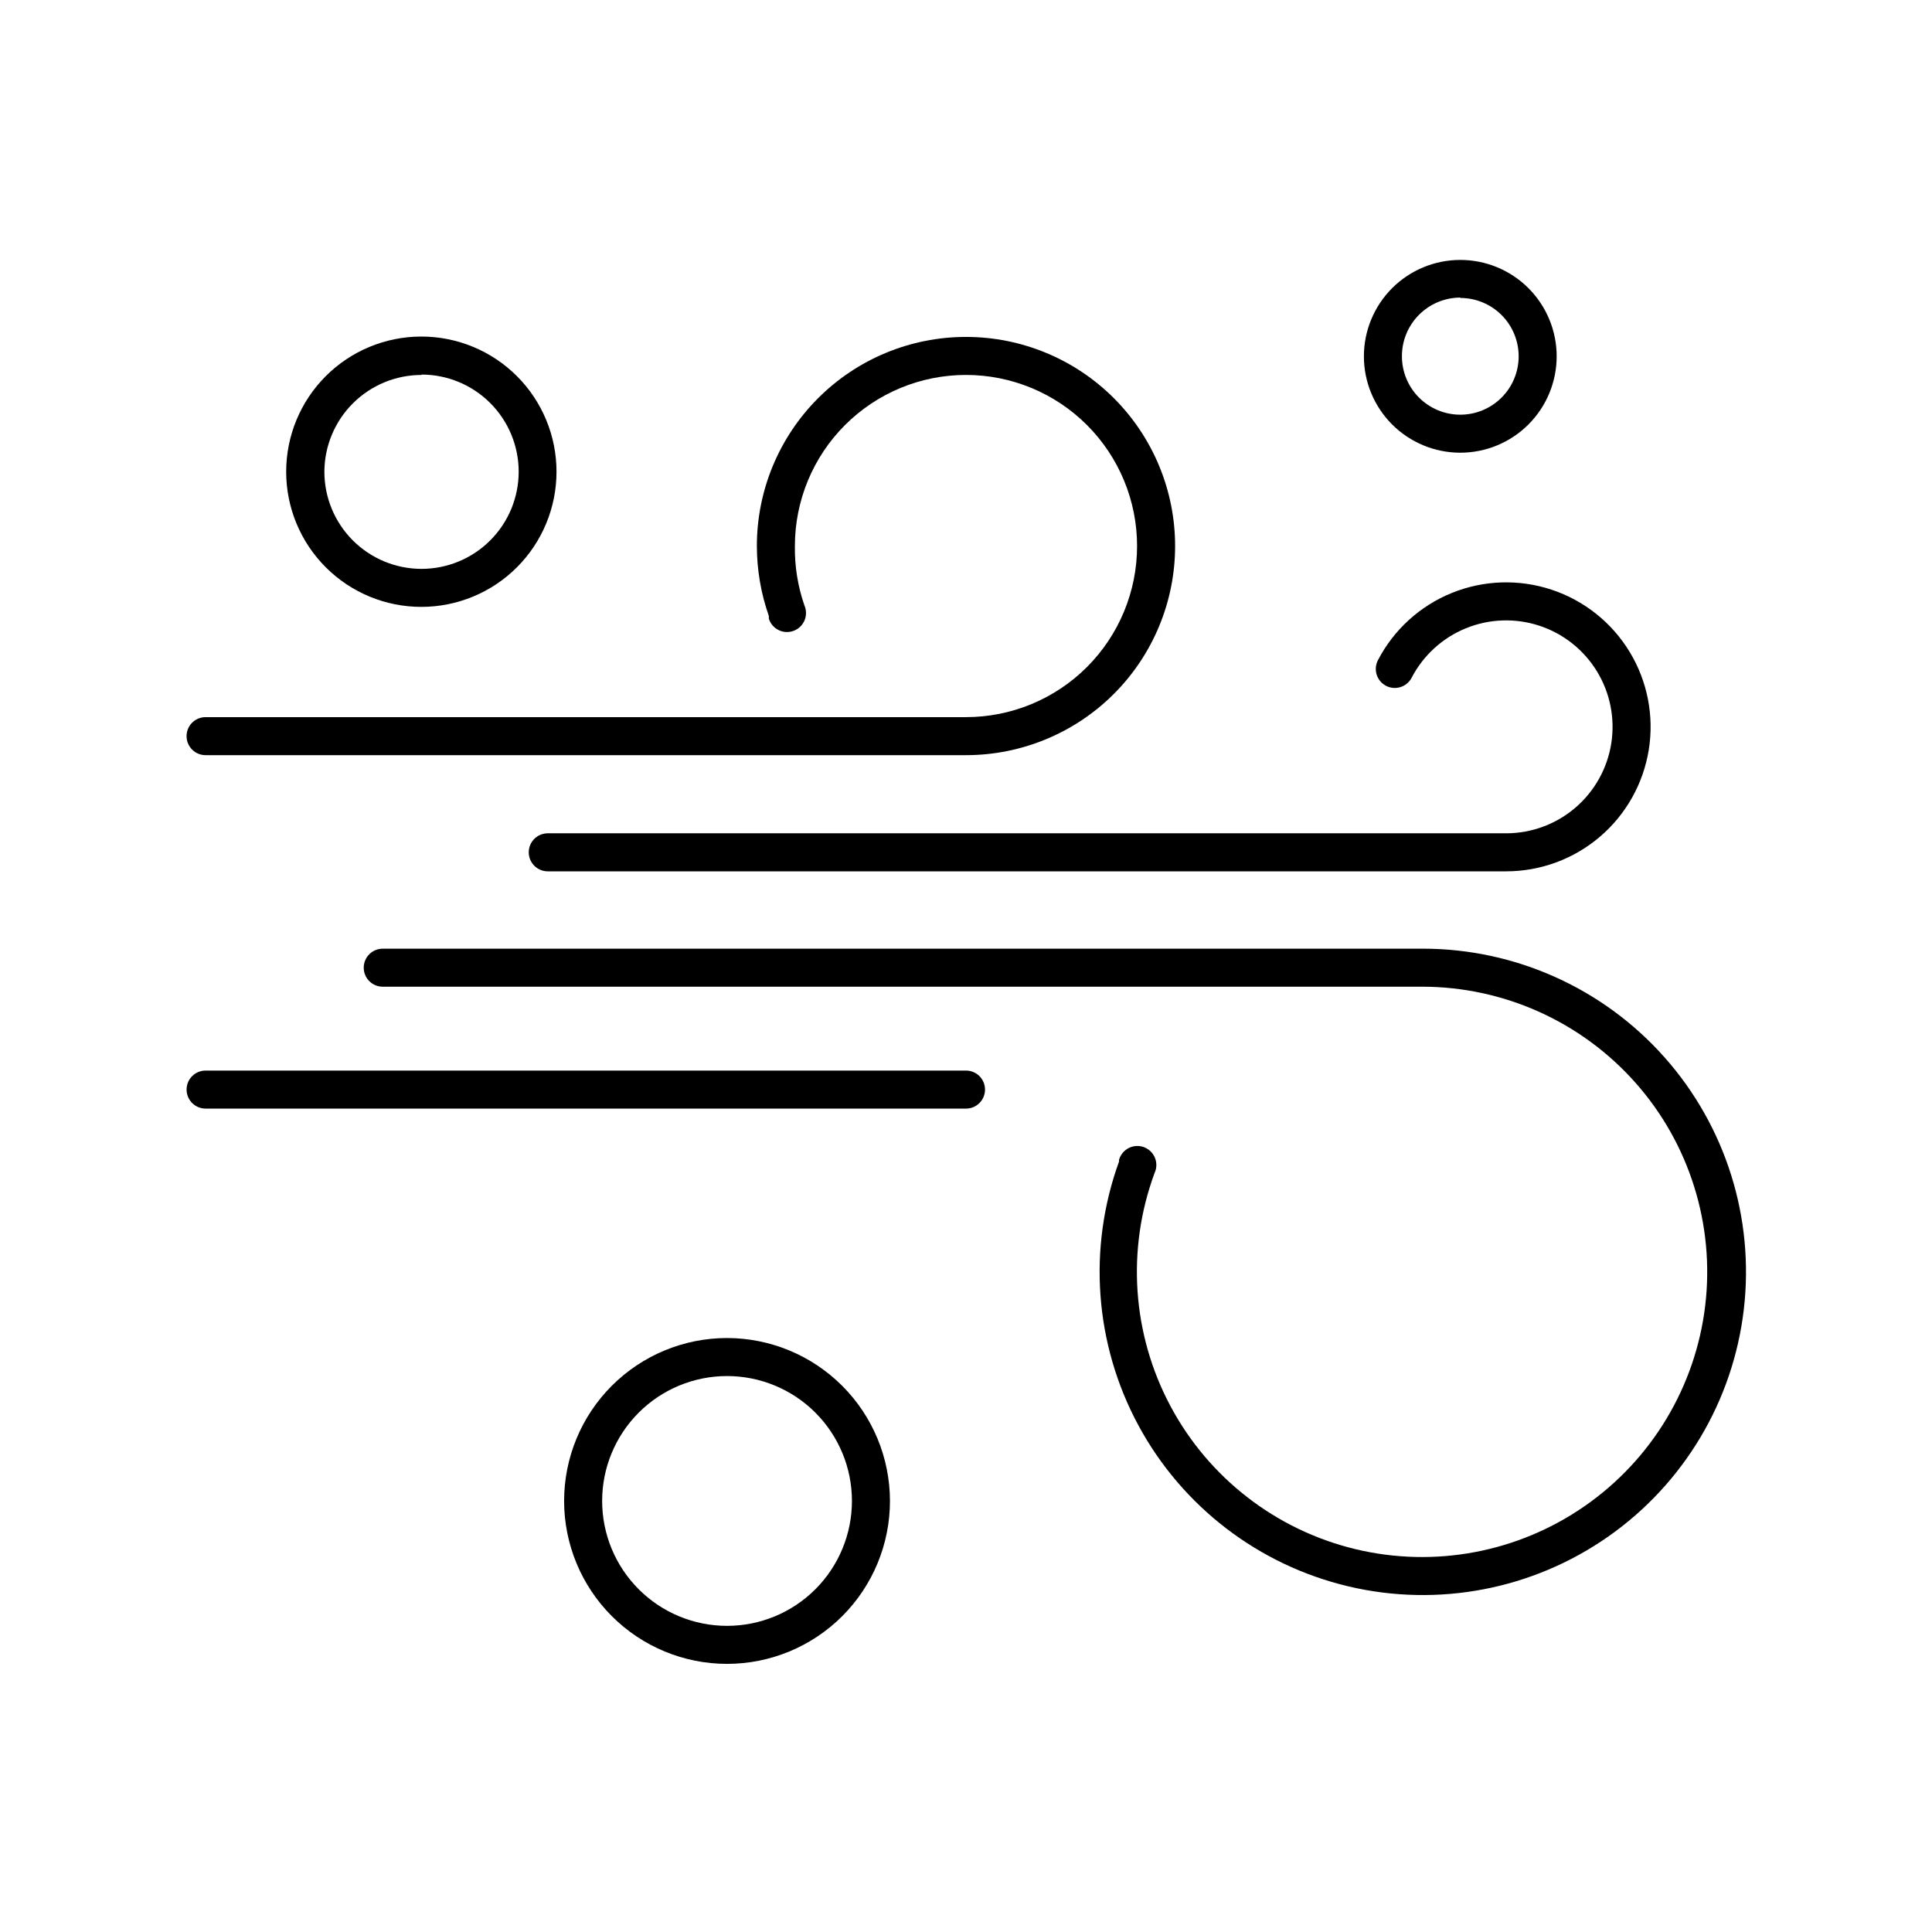
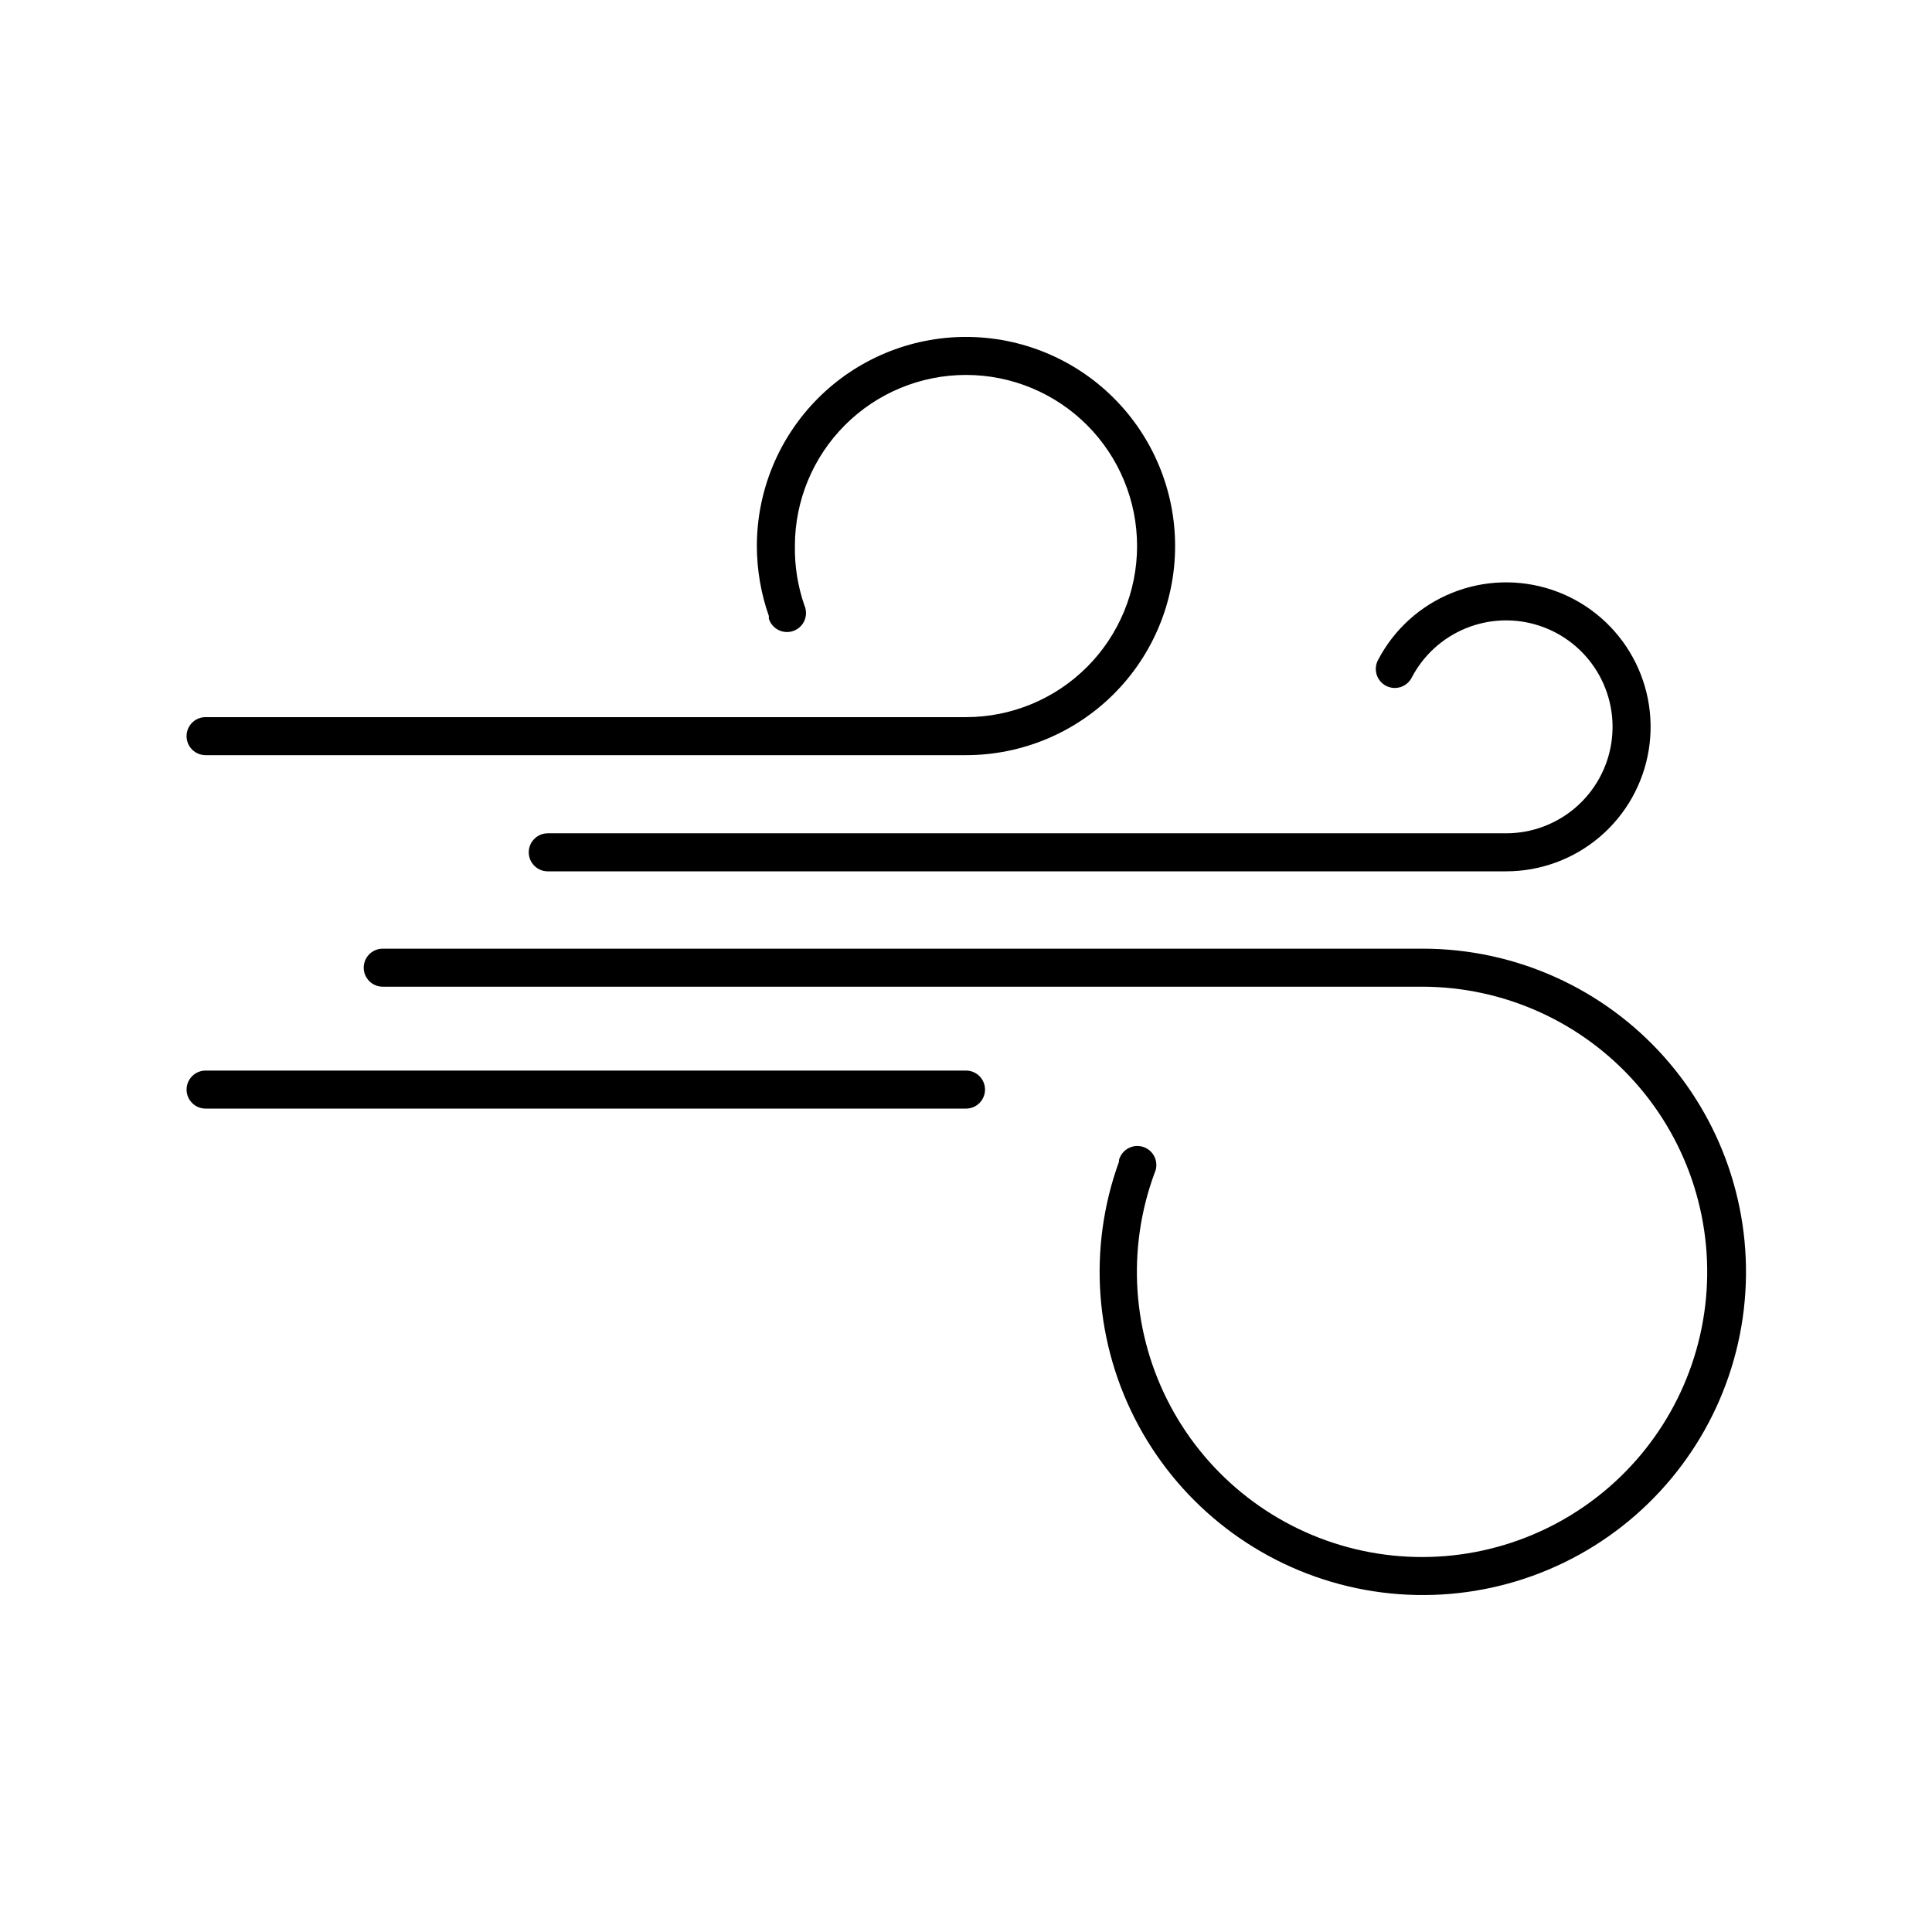
<svg xmlns="http://www.w3.org/2000/svg" fill="#000000" width="800px" height="800px" version="1.1" viewBox="144 144 512 512">
  <g>
    <path d="m511.29 325.74c2.465 1.293 5.508 0.344 6.801-2.117 3.086-5.945 8.188-10.598 14.387-13.125 6.199-2.531 13.098-2.769 19.461-0.68s11.773 6.375 15.266 12.09 4.84 12.484 3.801 19.098c-1.043 6.617-4.402 12.645-9.48 17.012-5.078 4.363-11.543 6.781-18.242 6.816h-254.12c-2.781 0-5.039 2.258-5.039 5.039s2.258 5.039 5.039 5.039h253.97c9.102 0 17.902-3.238 24.828-9.137 6.926-5.898 11.527-14.07 12.977-23.051 1.453-8.98-0.344-18.184-5.062-25.965-4.719-7.777-12.051-13.621-20.688-16.484-8.637-2.863-18.008-2.555-26.441 0.863-8.43 3.418-15.367 9.73-19.566 17.801-1.293 2.461-0.348 5.504 2.113 6.801z" />
    <path d="m193.44 339.09c0 1.336 0.531 2.617 1.477 3.562 0.941 0.941 2.223 1.473 3.562 1.473h201.52c14.695 0 28.793-5.836 39.188-16.23 10.391-10.395 16.23-24.488 16.23-39.188s-5.84-28.793-16.23-39.188c-10.395-10.395-24.492-16.23-39.188-16.23-14.699 0-28.797 5.836-39.188 16.23-10.395 10.395-16.234 24.488-16.234 39.188 0.012 6.312 1.082 12.582 3.176 18.539v0.707c0.41 1.324 1.348 2.418 2.594 3.031 1.246 0.609 2.684 0.68 3.984 0.191 1.297-0.484 2.34-1.484 2.875-2.762 0.539-1.277 0.527-2.719-0.031-3.988-1.75-5.055-2.602-10.371-2.519-15.719 0-12.027 4.777-23.559 13.281-32.062 8.504-8.504 20.035-13.281 32.062-13.281 12.023 0 23.559 4.777 32.062 13.281 8.5 8.504 13.277 20.035 13.277 32.062 0 12.027-4.777 23.559-13.277 32.062-8.504 8.504-20.039 13.281-32.062 13.281h-201.52c-2.785 0-5.039 2.254-5.039 5.039z" />
    <path d="m520.91 395.41h-275.48c-2.781 0-5.039 2.254-5.039 5.039 0 2.781 2.258 5.035 5.039 5.035h275.48c21.59 0.016 42.141 9.266 56.473 25.414 14.328 16.145 21.066 37.652 18.516 59.09-2.551 21.438-14.148 40.762-31.871 53.094-17.719 12.336-39.867 16.5-60.855 11.449-20.992-5.055-38.816-18.844-48.984-37.891-10.164-19.047-11.699-41.531-4.215-61.781 0.594-1.277 0.629-2.742 0.09-4.047-0.535-1.301-1.594-2.32-2.914-2.805-1.32-0.488-2.785-0.402-4.039 0.242-1.254 0.641-2.18 1.777-2.559 3.133v0.453c-8.336 22.973-6.465 48.41 5.144 69.91 11.609 21.504 31.852 37.023 55.629 42.656 23.781 5.629 48.832 0.832 68.852-13.18 20.02-14.012 33.098-35.91 35.949-60.18 2.848-24.27-4.805-48.602-21.035-66.871s-39.492-28.734-63.93-28.762z" />
    <path d="m405.04 432.75c0-1.336-0.531-2.617-1.473-3.562-0.945-0.945-2.227-1.477-3.562-1.477h-201.52c-2.785 0-5.039 2.258-5.039 5.039s2.254 5.039 5.039 5.039h201.52c1.336 0 2.617-0.531 3.562-1.477 0.941-0.945 1.473-2.227 1.473-3.562z" />
-     <path d="m336.67 498.59c-11.449 0-22.43 4.551-30.527 12.645-8.098 8.098-12.648 19.082-12.648 30.531 0 11.453 4.551 22.434 12.648 30.531 8.098 8.098 19.078 12.645 30.527 12.645 11.453 0 22.434-4.547 30.531-12.645 8.098-8.098 12.648-19.078 12.648-30.531-0.016-11.445-4.566-22.422-12.664-30.516-8.094-8.094-19.066-12.648-30.516-12.66zm0 76.277c-8.777 0-17.195-3.488-23.402-9.695s-9.695-14.625-9.695-23.406c0-8.777 3.488-17.195 9.695-23.406 6.207-6.207 14.625-9.691 23.402-9.691 8.781 0 17.199 3.484 23.406 9.691 6.207 6.211 9.695 14.629 9.695 23.406 0 8.781-3.488 17.199-9.695 23.406s-14.625 9.695-23.406 9.695z" />
-     <path d="m530.99 263.97c6.773 0 13.273-2.691 18.062-7.481 4.789-4.789 7.481-11.285 7.481-18.062 0-6.773-2.691-13.27-7.481-18.062-4.789-4.789-11.289-7.481-18.062-7.481-6.773 0-13.27 2.691-18.062 7.481-4.789 4.793-7.481 11.289-7.481 18.062 0 6.777 2.691 13.273 7.481 18.062 4.793 4.789 11.289 7.481 18.062 7.481zm0-41.012v0.004c4.102 0 8.035 1.629 10.938 4.527 2.902 2.902 4.531 6.836 4.531 10.938 0 4.102-1.629 8.039-4.531 10.938-2.902 2.902-6.836 4.531-10.938 4.531-4.102 0-8.035-1.629-10.938-4.531-2.898-2.898-4.527-6.836-4.527-10.938-0.016-4.113 1.605-8.066 4.508-10.984 2.902-2.922 6.844-4.57 10.957-4.582z" />
-     <path d="m291.48 269.01c0-9.504-3.773-18.617-10.496-25.336-6.723-6.719-15.836-10.488-25.34-10.484s-18.617 3.785-25.332 10.508c-6.715 6.727-10.48 15.844-10.473 25.348 0.008 9.5 3.793 18.613 10.523 25.324 6.727 6.711 15.844 10.477 25.348 10.461 9.492-0.012 18.59-3.793 25.297-10.508 6.707-6.719 10.473-15.82 10.473-25.312zm-35.77-25.746c6.828 0 13.375 2.715 18.203 7.543 4.828 4.828 7.543 11.375 7.543 18.203 0 6.828-2.715 13.375-7.543 18.203-4.828 4.828-11.375 7.543-18.203 7.543s-13.375-2.715-18.203-7.543c-4.828-4.828-7.543-11.375-7.543-18.203 0.027-6.809 2.754-13.332 7.578-18.141 4.824-4.805 11.359-7.504 18.168-7.504z" />
  </g>
</svg>